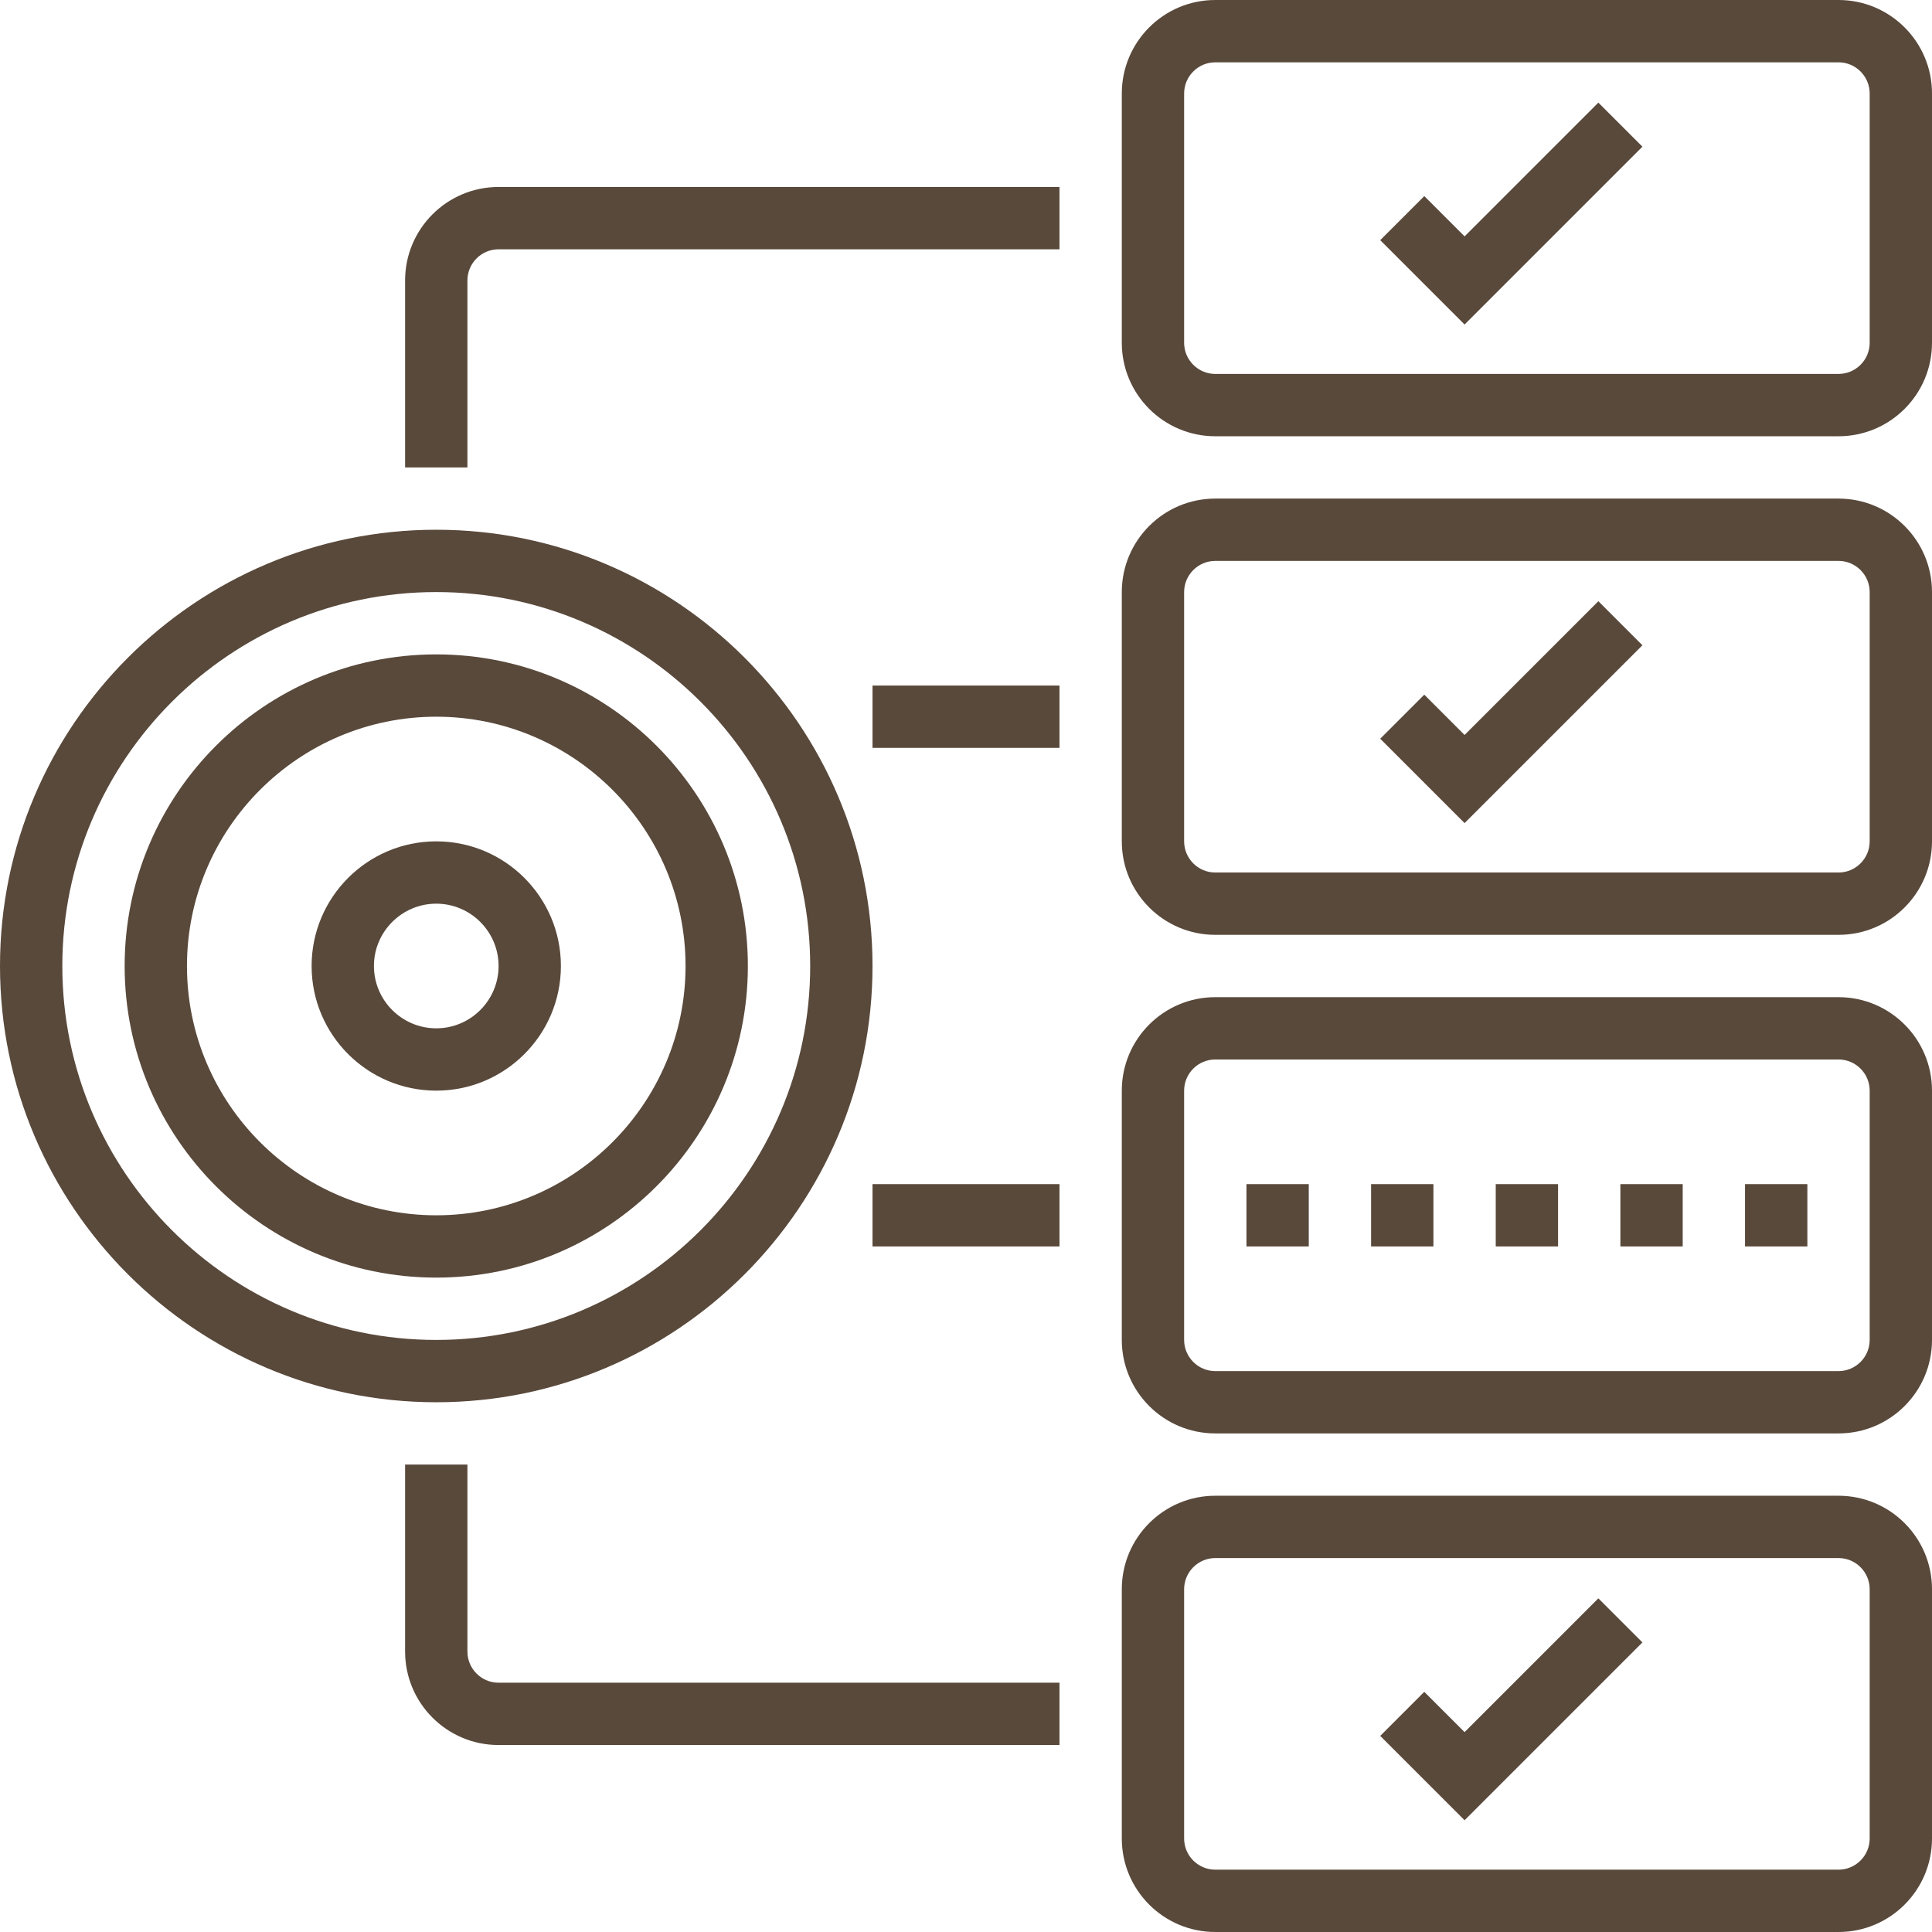
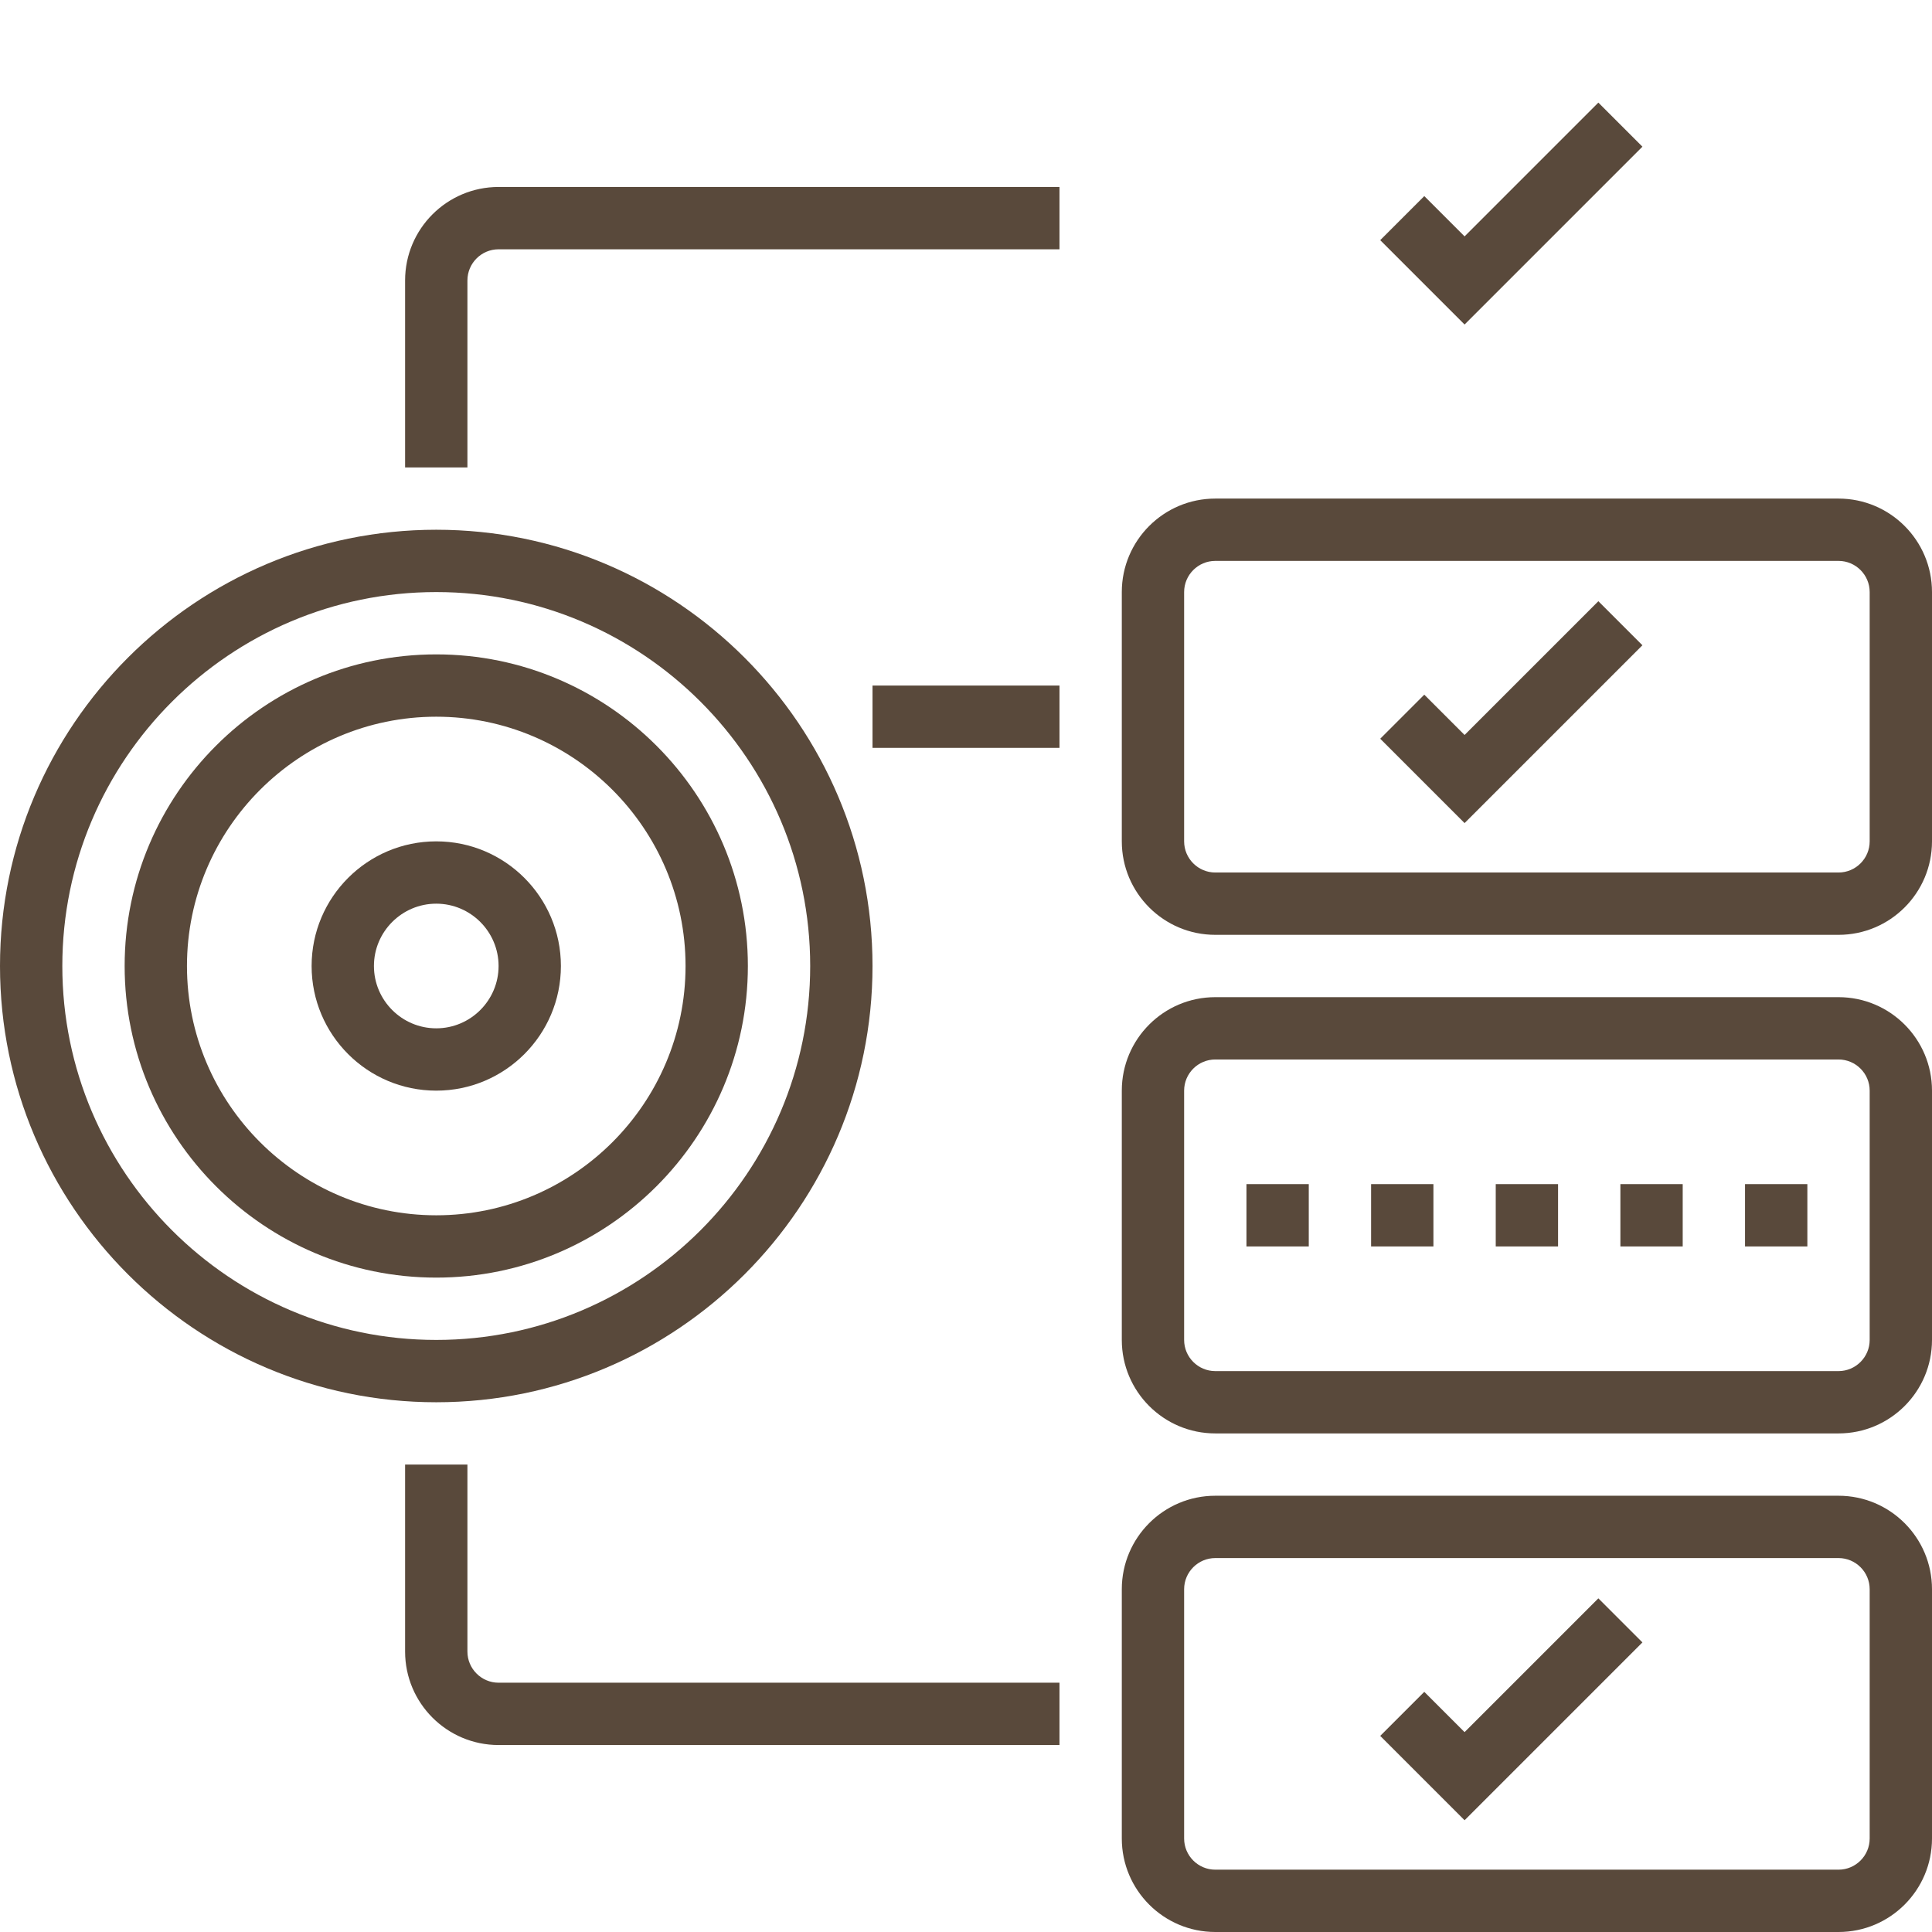
<svg xmlns="http://www.w3.org/2000/svg" fill="#59493b" height="62" preserveAspectRatio="xMidYMid meet" version="1" viewBox="0.0 0.0 62.0 62.0" width="62" zoomAndPan="magnify">
  <g id="change1_1">
    <path d="M 2 31 C 2 24.383 7.383 19 14 19 C 20.617 19 26 24.383 26 31 C 26 37.617 20.617 43 14 43 C 7.383 43 2 37.617 2 31 Z M 28 31 C 28 23.281 21.719 17 14 17 C 6.281 17 0 23.281 0 31 C 0 38.719 6.281 45 14 45 C 21.719 45 28 38.719 28 31" fill="inherit" />
    <path d="M 6 31 C 6 26.59 9.59 23 14 23 C 18.41 23 22 26.59 22 31 C 22 35.41 18.41 39 14 39 C 9.59 39 6 35.41 6 31 Z M 24 31 C 24 25.484 19.516 21 14 21 C 8.484 21 4 25.484 4 31 C 4 36.516 8.484 41 14 41 C 19.516 41 24 36.516 24 31" fill="inherit" />
    <path d="M 12 31 C 12 29.898 12.898 29 14 29 C 15.102 29 16 29.898 16 31 C 16 32.102 15.102 33 14 33 C 12.898 33 12 32.102 12 31 Z M 18 31 C 18 28.793 16.207 27 14 27 C 11.793 27 10 28.793 10 31 C 10 33.207 11.793 35 14 35 C 16.207 35 18 33.207 18 31" fill="inherit" />
    <path d="M 60 59 C 60 59.551 59.551 60 59 60 L 39 60 C 38.449 60 38 59.551 38 59 L 38 51 C 38 50.449 38.449 50 39 50 L 59 50 C 59.551 50 60 50.449 60 51 Z M 59 48 L 39 48 C 37.344 48 36 49.344 36 51 L 36 59 C 36 60.656 37.344 62 39 62 L 59 62 C 60.656 62 62 60.656 62 59 L 62 51 C 62 49.344 60.656 48 59 48" fill="inherit" />
    <path d="M 60 43 C 60 43.551 59.551 44 59 44 L 39 44 C 38.449 44 38 43.551 38 43 L 38 35 C 38 34.449 38.449 34 39 34 L 59 34 C 59.551 34 60 34.449 60 35 Z M 59 32 L 39 32 C 37.344 32 36 33.344 36 35 L 36 43 C 36 44.656 37.344 46 39 46 L 59 46 C 60.656 46 62 44.656 62 43 L 62 35 C 62 33.344 60.656 32 59 32" fill="inherit" />
    <path d="M 60 27 C 60 27.551 59.551 28 59 28 L 39 28 C 38.449 28 38 27.551 38 27 L 38 19 C 38 18.449 38.449 18 39 18 L 59 18 C 59.551 18 60 18.449 60 19 Z M 59 16 L 39 16 C 37.344 16 36 17.344 36 19 L 36 27 C 36 28.656 37.344 30 39 30 L 59 30 C 60.656 30 62 28.656 62 27 L 62 19 C 62 17.344 60.656 16 59 16" fill="inherit" />
-     <path d="M 60 11 C 60 11.551 59.551 12 59 12 L 39 12 C 38.449 12 38 11.551 38 11 L 38 3 C 38 2.449 38.449 2 39 2 L 59 2 C 59.551 2 60 2.449 60 3 Z M 59 0 L 39 0 C 37.344 0 36 1.344 36 3 L 36 11 C 36 12.656 37.344 14 39 14 L 59 14 C 60.656 14 62 12.656 62 11 L 62 3 C 62 1.344 60.656 0 59 0" fill="inherit" />
-     <path d="M 47 23.586 L 45.707 22.293 L 44.293 23.707 L 47 26.414 L 52.707 20.707 L 51.293 19.293 L 47 23.586" fill="inherit" />
+     <path d="M 47 23.586 L 45.707 22.293 L 44.293 23.707 L 47 26.414 L 52.707 20.707 L 51.293 19.293 " fill="inherit" />
    <path d="M 47 7.586 L 45.707 6.293 L 44.293 7.707 L 47 10.414 L 52.707 4.707 L 51.293 3.293 L 47 7.586" fill="inherit" />
    <path d="M 47 55.586 L 45.707 54.293 L 44.293 55.707 L 47 58.414 L 52.707 52.707 L 51.293 51.293 L 47 55.586" fill="inherit" />
    <path d="M 56 40 L 58 40 L 58 38 L 56 38 L 56 40" fill="inherit" />
    <path d="M 52 40 L 54 40 L 54 38 L 52 38 L 52 40" fill="inherit" />
    <path d="M 48 40 L 50 40 L 50 38 L 48 38 L 48 40" fill="inherit" />
    <path d="M 44 40 L 46 40 L 46 38 L 44 38 L 44 40" fill="inherit" />
    <path d="M 40 40 L 42 40 L 42 38 L 40 38 L 40 40" fill="inherit" />
    <path d="M 15 53 L 15 47 L 13 47 L 13 53 C 13 54.656 14.344 56 16 56 L 34 56 L 34 54 L 16 54 C 15.449 54 15 53.551 15 53" fill="inherit" />
-     <path d="M 28 40 L 34 40 L 34 38 L 28 38 L 28 40" fill="inherit" />
    <path d="M 13 9 L 13 15 L 15 15 L 15 9 C 15 8.449 15.449 8 16 8 L 34 8 L 34 6 L 16 6 C 14.344 6 13 7.344 13 9" fill="inherit" />
    <path d="M 28 24 L 34 24 L 34 22 L 28 22 L 28 24" fill="inherit" />
  </g>
</svg>